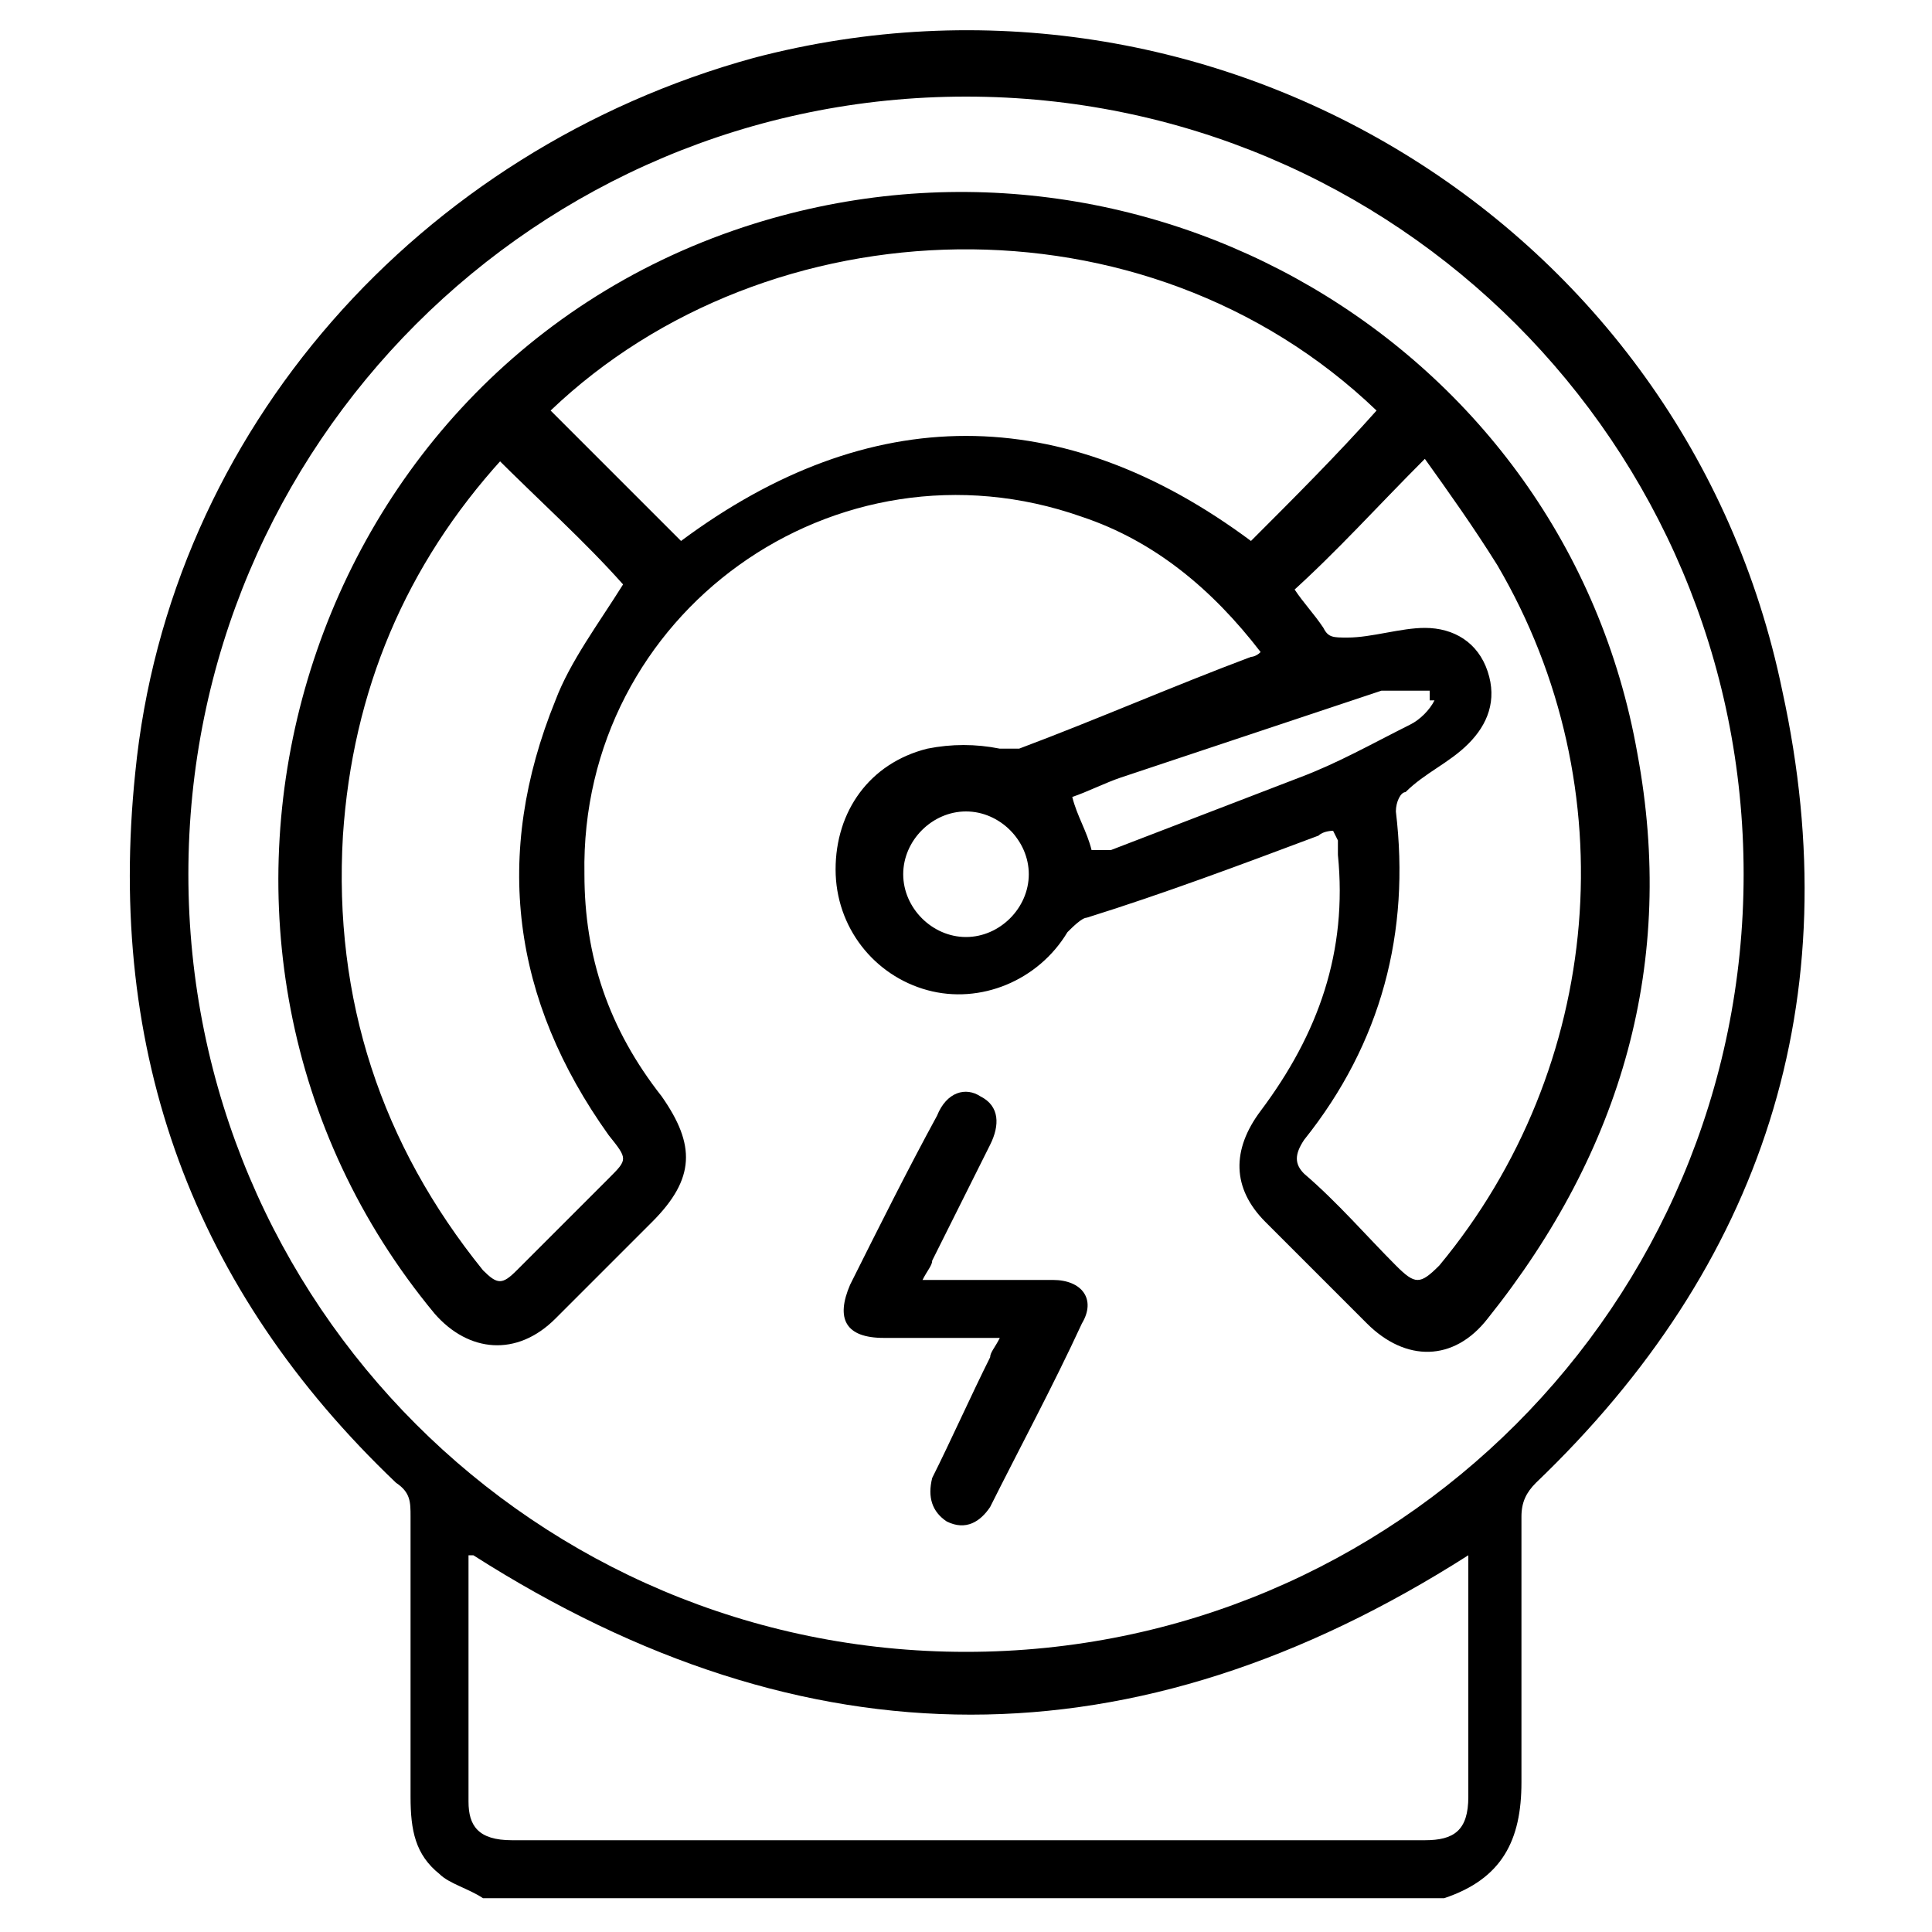
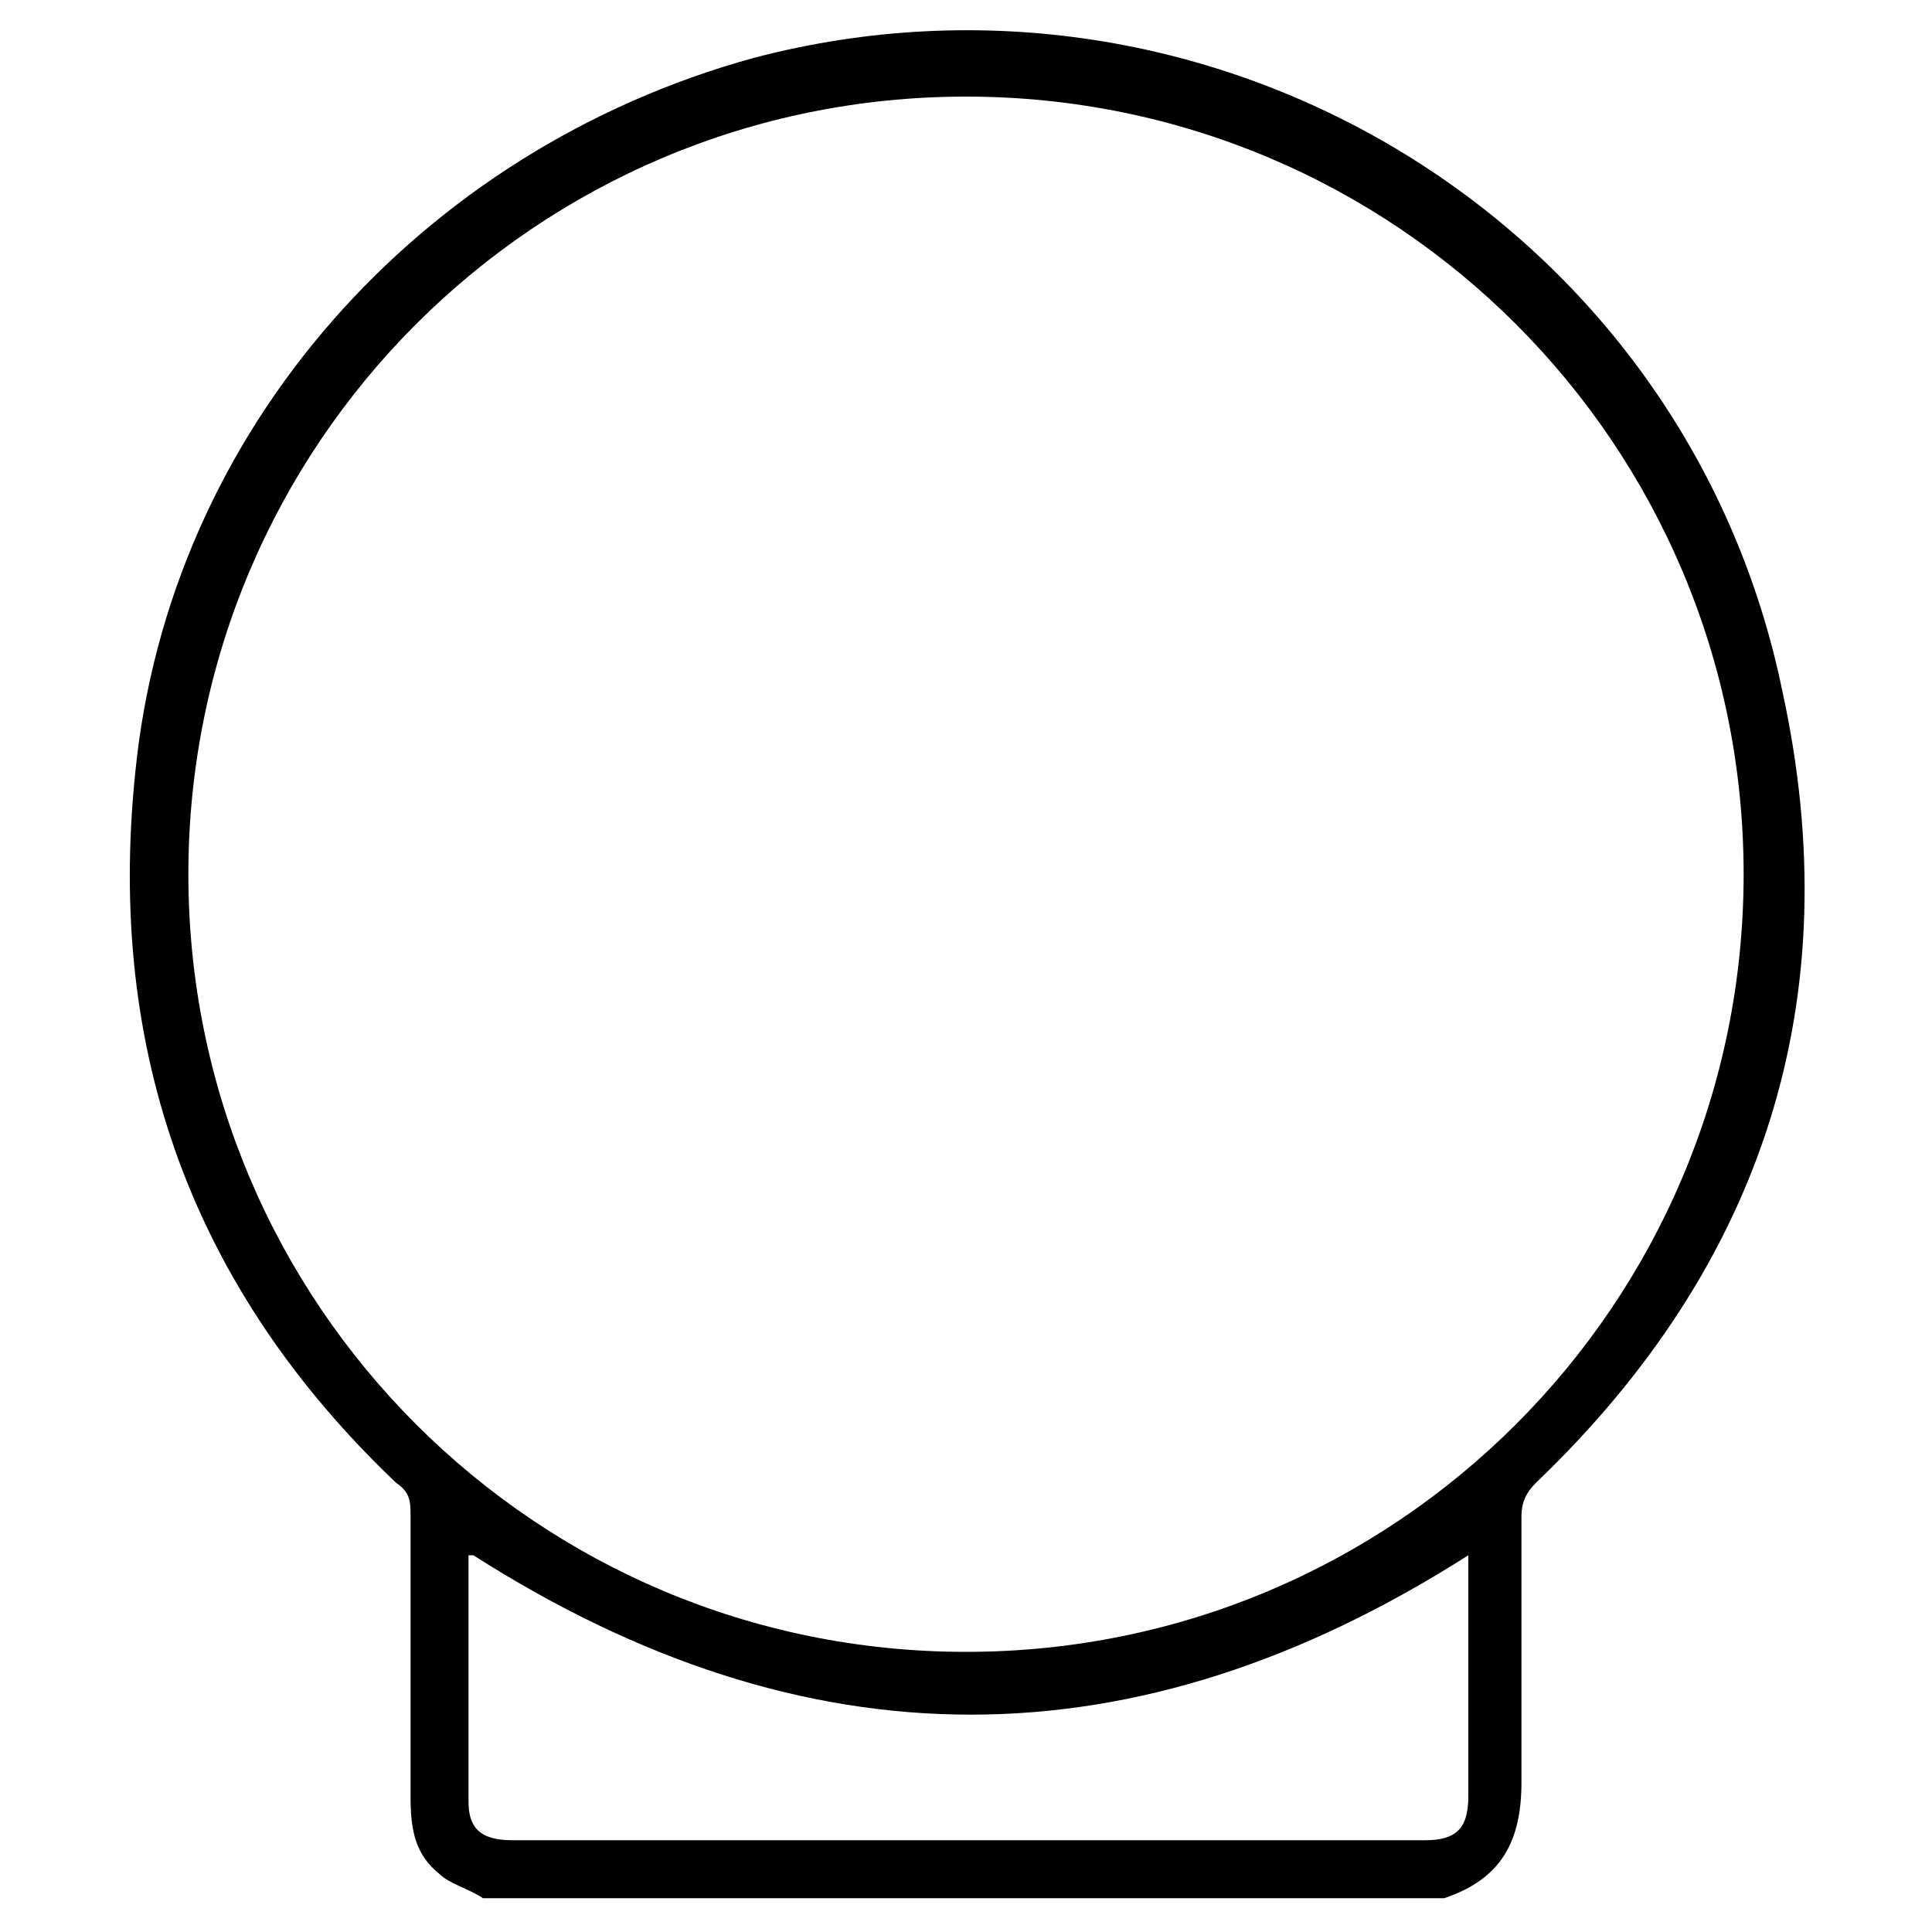
<svg xmlns="http://www.w3.org/2000/svg" id="Capa_1" data-name="Capa 1" version="1.1" viewBox="0 0 40 40">
  <defs>
    <style>
      .cls-1 {
        fill: #000;
        stroke-width: 0px;
      }
    </style>
  </defs>
  <path class="cls-1" d="M10,39.3c-.3-.2-.7-.3-.9-.5-.5-.4-.6-.9-.6-1.6,0-1.9,0-3.9,0-5.8,0-.3,0-.5-.3-.7-4.2-4-6-8.9-5.4-14.7C3.5,8.9,8.7,3.1,15.6,1.2c9.5-2.5,19.3,3.4,21.3,13.1,1.4,6.4-.4,11.9-5.1,16.4-.2.2-.3.4-.3.7,0,1.8,0,3.6,0,5.5,0,1.2-.4,2-1.6,2.4H10ZM20,34.2c8.9,0,16.1-7.2,16.1-16.1,0-8.9-7.2-16.1-16.1-16.1-8.9,0-16.1,7.2-16.1,16.1,0,8.9,7.2,16.1,16.1,16.1ZM9.7,32.2c0,0,0,.1,0,.2,0,1.6,0,3.3,0,4.9,0,.5.2.8.9.8,6.3,0,12.6,0,18.9,0,.6,0,.9-.2.9-.9,0-1.6,0-3.1,0-4.7,0-.1,0-.2,0-.3-6.9,4.4-13.7,4.4-20.6,0Z" />
-   <path class="cls-1" d="M27.6,17.2c0,0-.2,0-.3.1-1.6.6-3.2,1.2-4.8,1.7-.1,0-.3.2-.4.3-.6,1-1.8,1.5-2.9,1.2-1.1-.3-1.9-1.3-1.9-2.5,0-1.2.7-2.2,1.9-2.5.5-.1,1-.1,1.5,0,.1,0,.3,0,.4,0,1.6-.6,3.2-1.3,4.8-1.9,0,0,.1,0,.2-.1-1-1.3-2.2-2.3-3.7-2.8-5.1-1.8-10.4,2-10.3,7.4,0,1.7.5,3.2,1.6,4.6.7,1,.7,1.7-.2,2.6-.7.7-1.3,1.3-2,2-.8.8-1.8.7-2.5-.1C2.7,19.6,6,7.8,15.4,4.7c8.2-2.7,17,2.4,18.5,10.9.8,4.3-.3,8.2-3.1,11.7-.7.9-1.7.9-2.5.1-.7-.7-1.4-1.4-2.1-2.1-.7-.7-.7-1.5-.1-2.3,1.2-1.6,1.8-3.3,1.6-5.3,0,0,0-.2,0-.3,0,0,0,0,0,0ZM10.4,9.5c-2,2.2-3.1,4.8-3.3,7.8-.2,3.4.8,6.4,2.9,9,.3.3.4.3.7,0,.6-.6,1.3-1.3,1.9-1.9.4-.4.4-.4,0-.9-2-2.8-2.4-5.8-1.1-9,.3-.8.9-1.6,1.4-2.4-.8-.9-1.7-1.7-2.7-2.7ZM28.5,8.5c-4.8-4.6-12.6-4.3-17.1,0,.9.9,1.8,1.8,2.7,2.7,3.9-2.9,7.9-2.9,11.8,0,.9-.9,1.8-1.8,2.6-2.7ZM26.8,12.2c.2.3.4.5.6.8.1.2.2.2.5.2.5,0,1.1-.2,1.6-.2.6,0,1.1.3,1.3.9.2.6,0,1.1-.4,1.5-.4.4-.9.6-1.3,1-.1,0-.2.2-.2.4.3,2.5-.3,4.8-1.9,6.8-.2.3-.2.5,0,.7.7.6,1.3,1.3,1.9,1.9.4.4.5.4.9,0,3.4-4.1,3.9-9.9,1.2-14.5-.5-.8-1-1.5-1.5-2.2-1,1-1.8,1.9-2.8,2.8ZM29.6,14.5c0,0,0-.1,0-.2-.3,0-.7,0-1,0-1.8.6-3.6,1.2-5.4,1.8-.3.1-.7.3-1,.4.1.4.3.7.4,1.1.1,0,.2,0,.4,0,1.3-.5,2.6-1,3.9-1.5.8-.3,1.5-.7,2.3-1.1.2-.1.4-.3.5-.5ZM21.3,18.1c0-.7-.6-1.3-1.3-1.3-.7,0-1.3.6-1.3,1.3,0,.7.6,1.3,1.3,1.3.7,0,1.3-.6,1.3-1.3Z" />
-   <path class="cls-1" d="M20.9,27.7c-.9,0-1.8,0-2.6,0-.8,0-1-.4-.7-1.1.6-1.2,1.2-2.4,1.8-3.5.2-.5.6-.6.9-.4.4.2.4.6.2,1-.4.8-.8,1.6-1.2,2.4,0,.1-.1.2-.2.4.4,0,.7,0,1,0,.6,0,1.1,0,1.7,0,.6,0,.9.4.6.9-.6,1.3-1.3,2.6-1.9,3.8-.2.3-.5.5-.9.3-.3-.2-.4-.5-.3-.9.4-.8.8-1.7,1.2-2.5,0-.1.1-.2.2-.4Z" />
</svg>